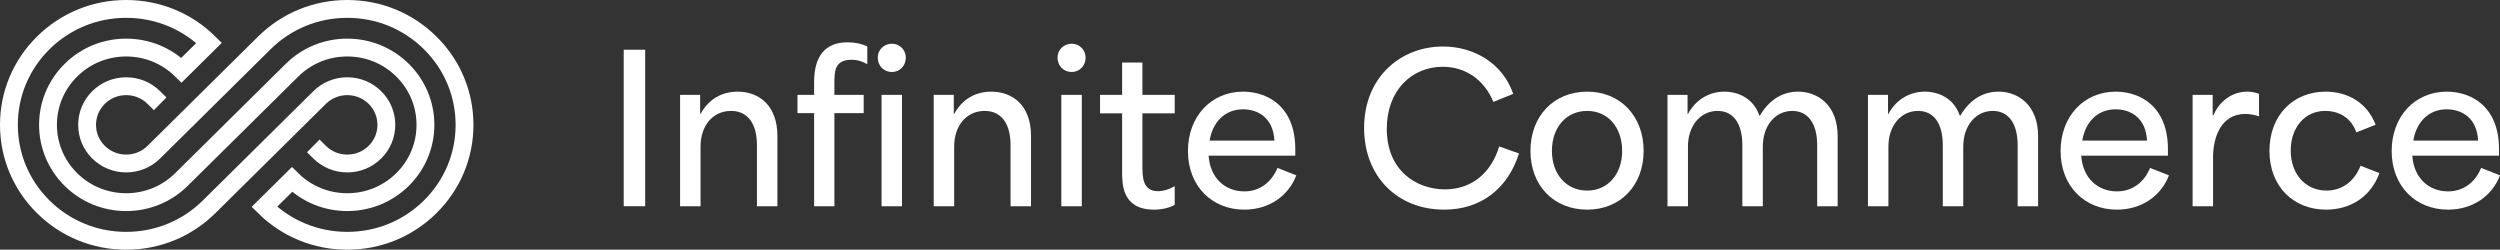
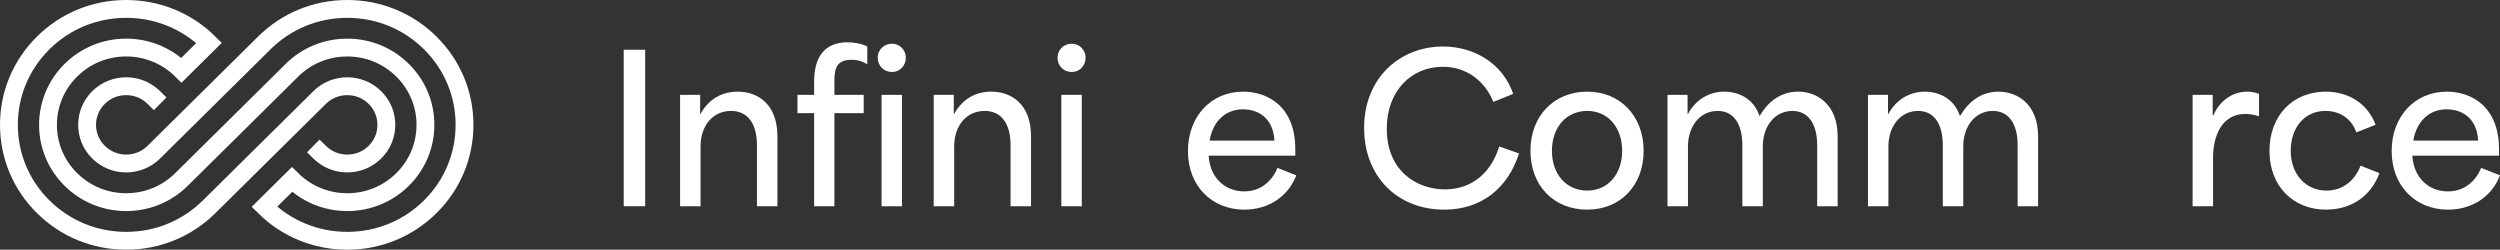
<svg xmlns="http://www.w3.org/2000/svg" width="280.336px" height="28px" viewBox="0 0 280.336 28" version="1.1">
  <rect x="0" y="0" width="280.336" height="28" fill="#333333" stroke="none" />
  <title>Group 2 Copy 2</title>
  <g id="Page-1" stroke="none" stroke-width="1" fill="none" fill-rule="evenodd">
    <g id="Landing-page" transform="translate(-117, -54)">
      <g id="Group-2-Copy-2" transform="translate(118, 55)">
        <g id="Infinite-Commerce" transform="translate(68.939, 3.743)" fill="#FFFFFF" fill-rule="nonzero">
          <polygon id="Path" points="0 18.383 2.408 18.383 2.408 0.833 0 0.833" />
          <path d="M6.322,18.383 L8.617,18.383 L8.617,11.678 C8.617,9.383 9.967,7.695 12.037,7.695 C13.905,7.695 14.94,9.113 14.94,11.543 L14.94,18.383 L17.235,18.383 L17.235,10.53 C17.235,6.93 15.03,5.535 12.78,5.535 C11.092,5.535 9.562,6.3 8.617,8.033 L8.572,8.033 L8.572,5.895 L6.322,5.895 L6.322,18.383 Z" id="Path" />
          <path d="M21.352,18.383 L23.625,18.383 C23.625,14.918 23.625,11.43 23.625,7.942 L26.91,7.942 L26.91,5.895 C25.83,5.895 24.727,5.895 23.625,5.895 L23.625,4.612 C23.625,3.285 23.625,1.958 25.56,1.958 C26.122,1.958 26.617,2.07 27.315,2.453 L27.315,0.472 C26.64,0.135 25.83,0 25.11,0 C22.523,0 21.352,1.643 21.352,4.433 C21.352,4.928 21.352,5.423 21.352,5.895 L19.485,5.895 L19.485,7.942 C20.115,7.942 20.723,7.942 21.352,7.942 L21.352,18.383 Z M28.485,1.71 C28.485,2.632 29.16,3.33 30.082,3.33 C30.96,3.33 31.635,2.632 31.635,1.71 C31.635,0.877 30.96,0.158 30.082,0.158 C29.16,0.158 28.485,0.877 28.485,1.71 Z M28.913,18.383 L31.207,18.383 L31.207,5.895 L28.913,5.895 L28.913,18.383 Z" id="Shape" />
          <path d="M34.763,18.383 L37.057,18.383 L37.057,11.678 C37.057,9.383 38.407,7.695 40.477,7.695 C42.345,7.695 43.38,9.113 43.38,11.543 L43.38,18.383 L45.675,18.383 L45.675,10.53 C45.675,6.93 43.47,5.535 41.22,5.535 C39.532,5.535 38.002,6.3 37.057,8.033 L37.013,8.033 L37.013,5.895 L34.763,5.895 L34.763,18.383 Z" id="Path" />
          <path d="M49.072,18.383 L51.367,18.383 L51.367,5.895 L49.072,5.895 L49.072,18.383 Z M48.645,1.71 C48.645,2.632 49.32,3.33 50.242,3.33 C51.12,3.33 51.795,2.632 51.795,1.71 C51.795,0.877 51.12,0.158 50.242,0.158 C49.32,0.158 48.645,0.877 48.645,1.71 Z" id="Shape" />
-           <path d="M59.468,18.765 C60.3,18.765 61.155,18.585 61.785,18.225 L61.785,16.133 C61.133,16.515 60.48,16.695 59.917,16.695 C58.163,16.695 58.163,15.075 58.163,13.77 C58.163,11.835 58.163,9.9 58.163,7.965 L61.785,7.965 L61.785,5.895 C60.57,5.895 59.377,5.895 58.163,5.895 L58.163,2.272 L55.89,2.272 C55.89,3.487 55.89,4.702 55.89,5.895 L53.415,5.895 L53.415,7.965 C54.248,7.965 55.057,7.965 55.89,7.965 L55.89,14.535 C55.89,15.908 55.89,18.765 59.468,18.765 Z" id="Path" />
          <path d="M69.593,18.765 C72.36,18.765 74.543,17.235 75.42,14.918 L73.305,14.085 C72.675,15.637 71.37,16.718 69.593,16.718 C67.433,16.718 65.745,15.21 65.588,12.713 L75.308,12.713 L75.308,11.97 C75.308,7.178 72.18,5.535 69.457,5.535 C65.858,5.535 63.27,8.325 63.27,12.195 C63.27,16.133 65.97,18.765 69.593,18.765 Z M65.7,11.025 C66.037,8.955 67.41,7.515 69.435,7.515 C71.1,7.515 72.832,8.438 72.968,11.025 L65.7,11.025 Z" id="Shape" />
          <path d="M92.002,18.765 C96.142,18.765 99.135,16.402 100.395,12.465 L98.168,11.678 C97.335,14.49 95.22,16.492 92.093,16.492 C88.942,16.492 85.567,14.445 85.567,9.697 C85.567,5.378 88.38,2.745 91.845,2.745 C94.455,2.745 96.547,4.275 97.515,6.683 L99.743,5.782 C98.573,2.362 95.355,0.472 91.868,0.472 C87.12,0.472 83.025,3.915 83.025,9.607 C83.025,15.053 86.76,18.765 92.002,18.765 Z" id="Path" />
          <path d="M108.045,18.765 C111.757,18.765 114.368,16.065 114.368,12.172 C114.368,8.28 111.757,5.535 108.045,5.535 C104.287,5.535 101.677,8.28 101.677,12.172 C101.677,16.065 104.287,18.765 108.045,18.765 Z M104.085,12.172 C104.085,9.54 105.683,7.695 108.045,7.695 C110.362,7.695 111.96,9.54 111.96,12.172 C111.96,14.783 110.362,16.628 108.045,16.628 C105.683,16.628 104.085,14.783 104.085,12.172 Z" id="Shape" />
          <path d="M117.045,18.383 L119.34,18.383 L119.34,11.678 C119.34,9.383 120.713,7.695 122.67,7.695 C124.403,7.695 125.438,9.068 125.438,11.543 L125.438,18.383 L127.733,18.383 L127.733,11.678 C127.733,9.383 129.105,7.695 131.04,7.695 C132.795,7.695 133.83,9.09 133.83,11.543 L133.83,18.383 L136.125,18.383 L136.125,10.53 C136.125,6.997 133.852,5.535 131.692,5.535 C130.185,5.535 128.588,6.21 127.395,8.235 L127.35,8.235 C126.698,6.3 125.01,5.535 123.412,5.535 C121.838,5.535 120.263,6.322 119.34,8.033 L119.295,8.033 L119.295,5.895 L117.045,5.895 L117.045,18.383 Z" id="Path" />
          <path d="M139.523,18.383 L141.817,18.383 L141.817,11.678 C141.817,9.383 143.19,7.695 145.148,7.695 C146.88,7.695 147.915,9.068 147.915,11.543 L147.915,18.383 L150.21,18.383 L150.21,11.678 C150.21,9.383 151.583,7.695 153.518,7.695 C155.273,7.695 156.308,9.09 156.308,11.543 L156.308,18.383 L158.602,18.383 L158.602,10.53 C158.602,6.997 156.33,5.535 154.17,5.535 C152.662,5.535 151.065,6.21 149.873,8.235 L149.827,8.235 C149.175,6.3 147.488,5.535 145.89,5.535 C144.315,5.535 142.74,6.322 141.817,8.033 L141.773,8.033 L141.773,5.895 L139.523,5.895 L139.523,18.383 Z" id="Path" />
-           <path d="M167.445,18.765 C170.213,18.765 172.395,17.235 173.273,14.918 L171.157,14.085 C170.528,15.637 169.222,16.718 167.445,16.718 C165.285,16.718 163.597,15.21 163.44,12.713 L173.16,12.713 L173.16,11.97 C173.16,7.178 170.032,5.535 167.31,5.535 C163.71,5.535 161.123,8.325 161.123,12.195 C161.123,16.133 163.822,18.765 167.445,18.765 Z M163.553,11.025 C163.89,8.955 165.262,7.515 167.287,7.515 C168.952,7.515 170.685,8.438 170.82,11.025 L163.553,11.025 Z" id="Shape" />
          <path d="M175.928,18.383 L178.222,18.383 L178.222,12.893 C178.222,10.71 179.077,8.033 181.845,8.033 C182.227,8.033 182.903,8.123 183.375,8.303 L183.375,5.782 C182.925,5.603 182.475,5.535 182.048,5.535 C180.292,5.535 178.898,6.683 178.268,8.168 L178.178,8.168 L178.178,5.895 L175.928,5.895 L175.928,18.383 Z" id="Path" />
          <path d="M190.89,18.765 C193.68,18.765 195.93,17.28 196.875,14.67 L194.76,13.838 C194.107,15.525 192.757,16.628 190.935,16.628 C188.662,16.628 186.93,14.85 186.93,12.15 C186.93,9.607 188.46,7.695 190.8,7.695 C192.398,7.695 193.725,8.505 194.287,10.102 L196.447,9.248 C195.502,6.75 193.298,5.535 190.845,5.535 C187.222,5.535 184.545,8.168 184.545,12.172 C184.545,16.177 187.245,18.765 190.89,18.765 Z" id="Path" />
          <path d="M204.57,18.765 C207.338,18.765 209.52,17.235 210.398,14.918 L208.282,14.085 C207.653,15.637 206.347,16.718 204.57,16.718 C202.41,16.718 200.722,15.21 200.565,12.713 L210.285,12.713 L210.285,11.97 C210.285,7.178 207.157,5.535 204.435,5.535 C200.835,5.535 198.248,8.325 198.248,12.195 C198.248,16.133 200.947,18.765 204.57,18.765 Z M200.678,11.025 C201.015,8.955 202.387,7.515 204.412,7.515 C206.077,7.515 207.81,8.438 207.945,11.025 L200.678,11.025 Z" id="Shape" />
        </g>
        <path d="M34.842,16.064 C35.67,16.883 36.771,17.333 37.941,17.333 C39.112,17.333 40.212,16.883 41.04,16.064 C41.868,15.246 42.324,14.158 42.324,13 C42.324,11.843 41.868,10.755 41.04,9.936 C40.212,9.117 39.112,8.667 37.941,8.667 C36.771,8.667 35.67,9.117 34.842,9.936 L22.446,22.192 C19.963,24.648 16.66,26 13.148,26 C9.637,26 6.335,24.648 3.852,22.192 C1.368,19.737 0,16.472 0,13 C0,9.528 1.368,6.264 3.851,3.808 C6.335,1.352 9.637,0 13.148,0 C16.66,0 19.963,1.352 22.446,3.808 L19.347,6.872 C17.691,5.235 15.49,4.333 13.148,4.333 C10.807,4.333 8.606,5.235 6.95,6.872 C5.295,8.509 4.383,10.685 4.383,13 C4.383,15.315 5.295,17.491 6.95,19.129 C8.606,20.765 10.807,21.667 13.148,21.667 C15.49,21.667 17.691,20.765 19.347,19.129 L31.743,6.872 C33.399,5.235 35.6,4.333 37.941,4.333 C40.282,4.333 42.483,5.235 44.139,6.872 C45.795,8.509 46.706,10.685 46.706,13 C46.706,15.315 45.795,17.491 44.139,19.128 C42.483,20.765 40.282,21.667 37.941,21.667 C35.6,21.667 33.399,20.765 31.743,19.129 L28.644,22.192 C31.127,24.648 34.429,26 37.941,26 C41.453,26 44.754,24.648 47.239,22.192 C49.722,19.737 51.089,16.472 51.089,13 C51.089,9.528 49.722,6.264 47.238,3.808 C44.754,1.352 41.453,0 37.941,0 C34.429,0 31.127,1.352 28.644,3.808 L16.248,16.064 C15.42,16.883 14.319,17.333 13.148,17.333 C11.978,17.333 10.877,16.883 10.05,16.064 C9.222,15.246 8.766,14.158 8.766,13 C8.766,11.843 9.222,10.755 10.05,9.936 C10.877,9.117 11.978,8.667 13.148,8.667 C14.319,8.667 15.42,9.117 16.248,9.936" id="Stroke-1" stroke="#FFFFFF" stroke-width="2" stroke-linecap="square" />
      </g>
    </g>
  </g>
</svg>